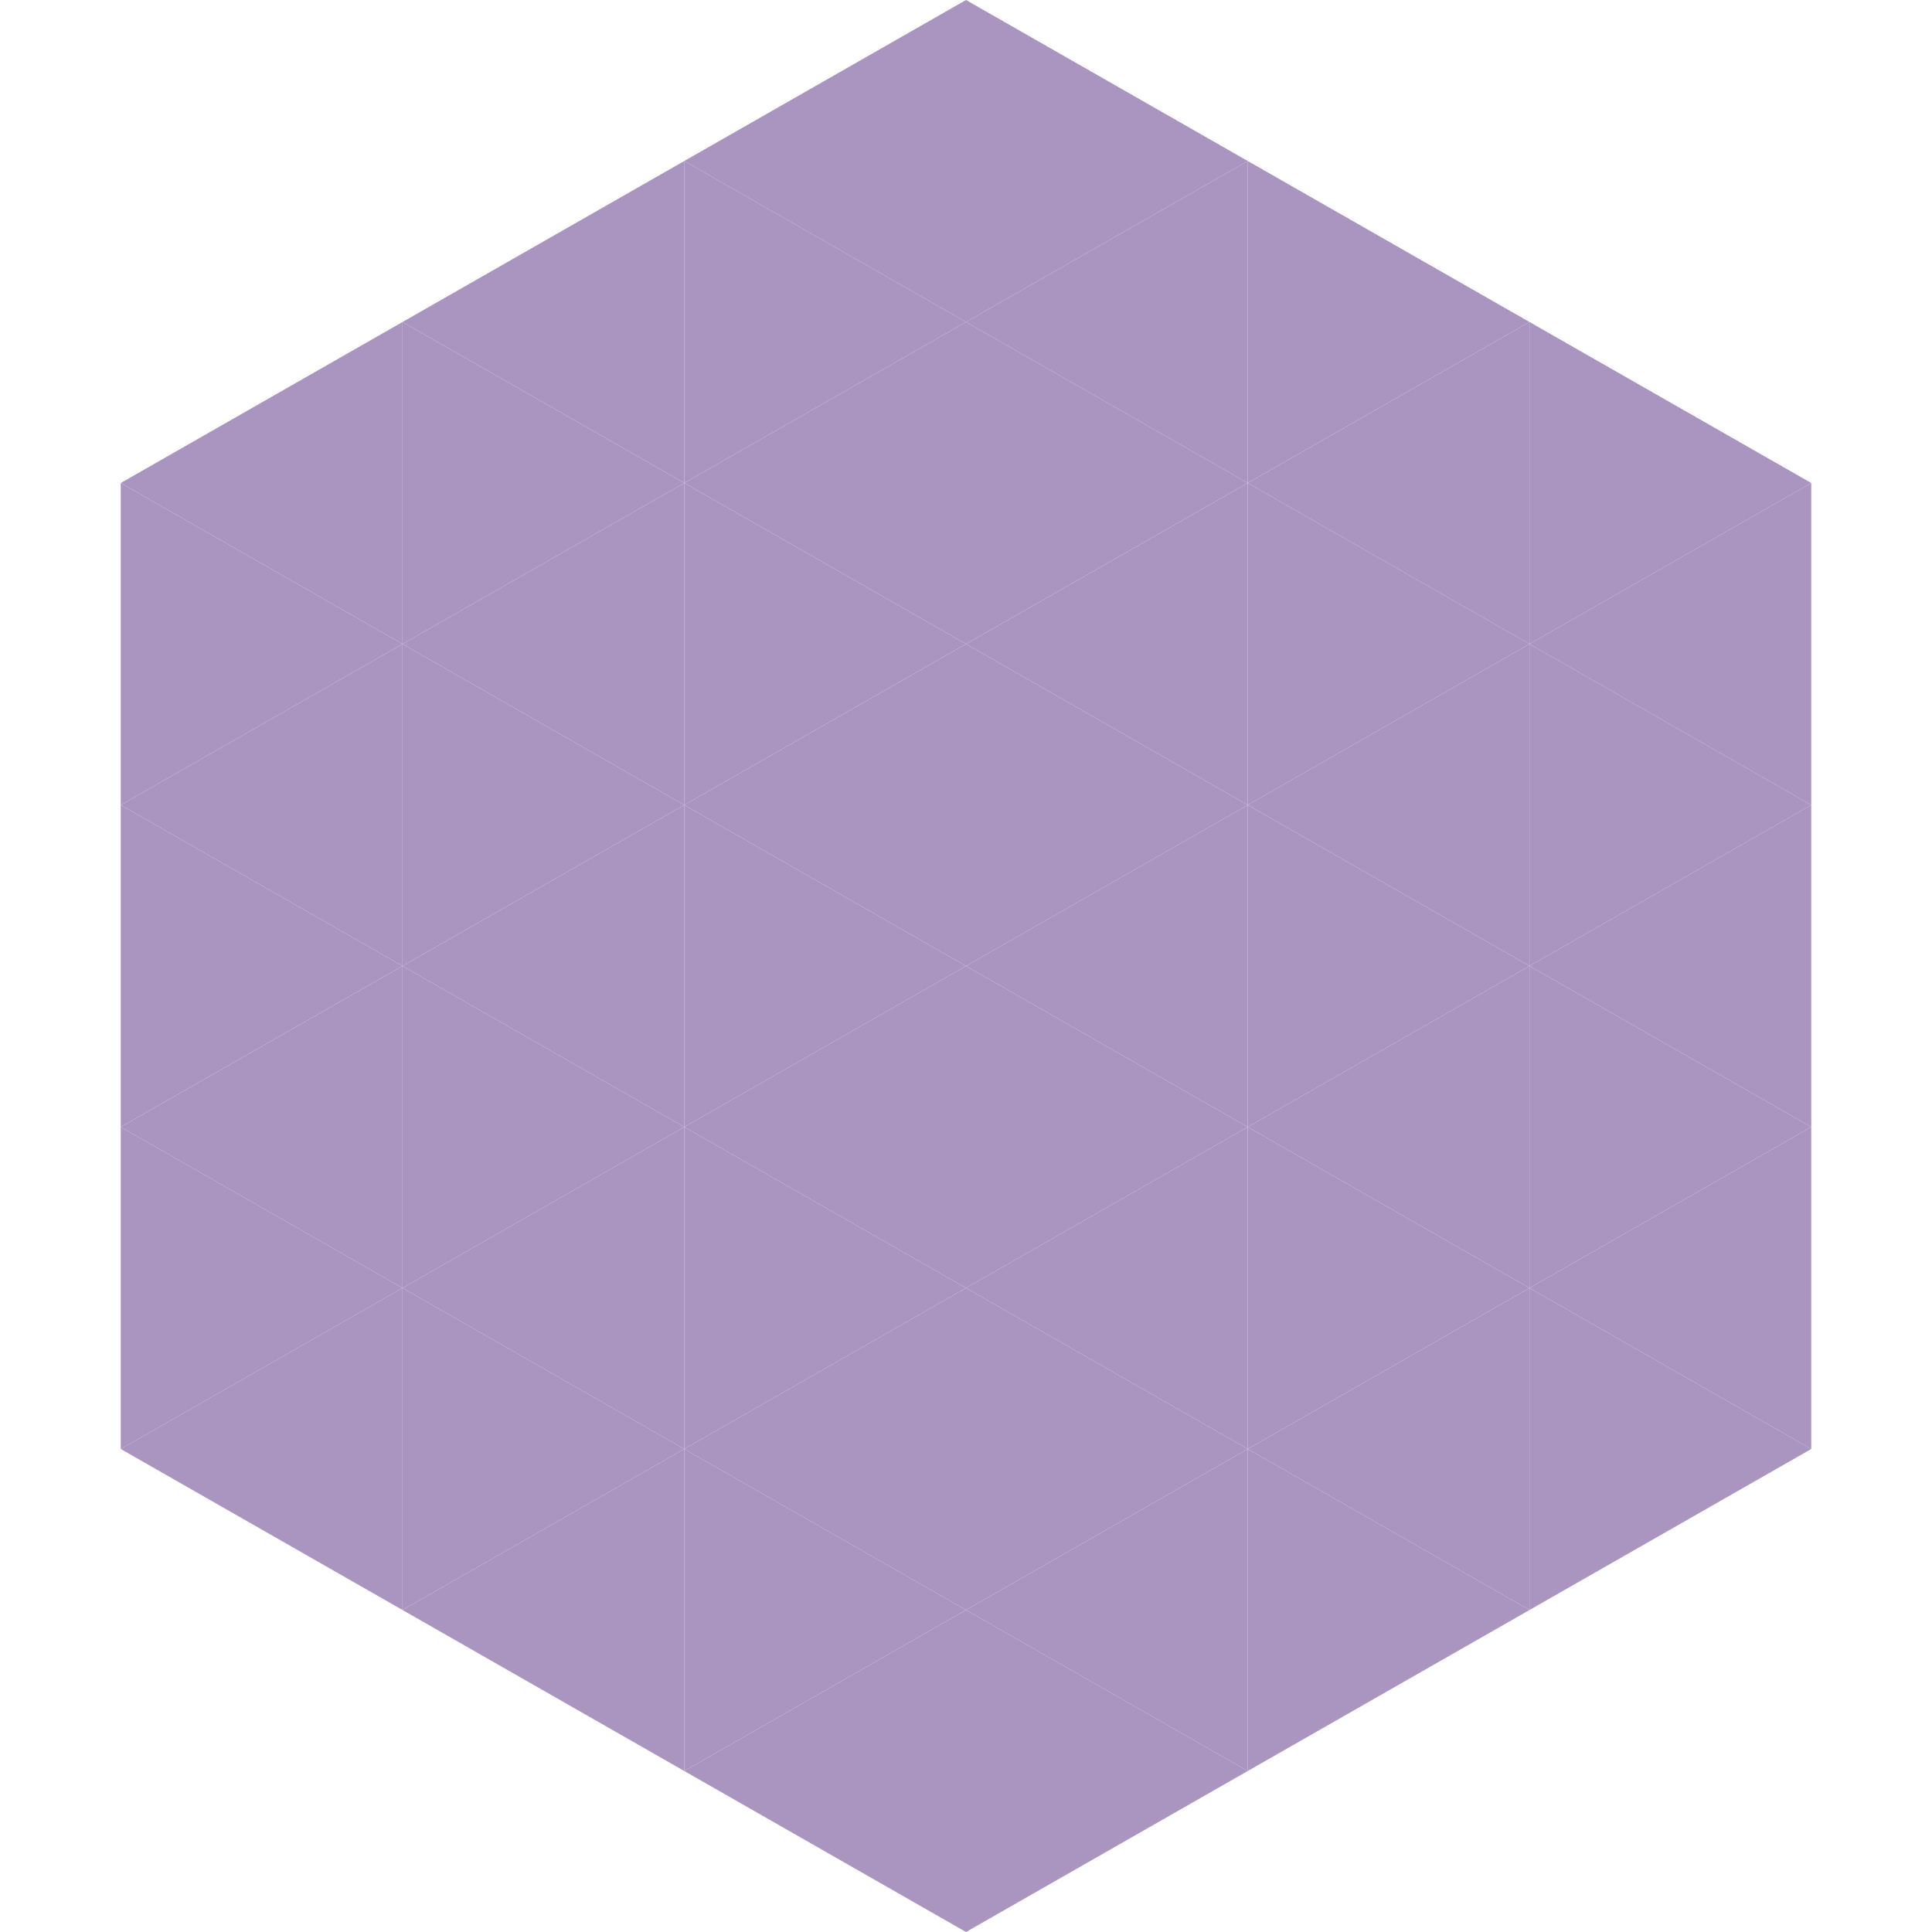
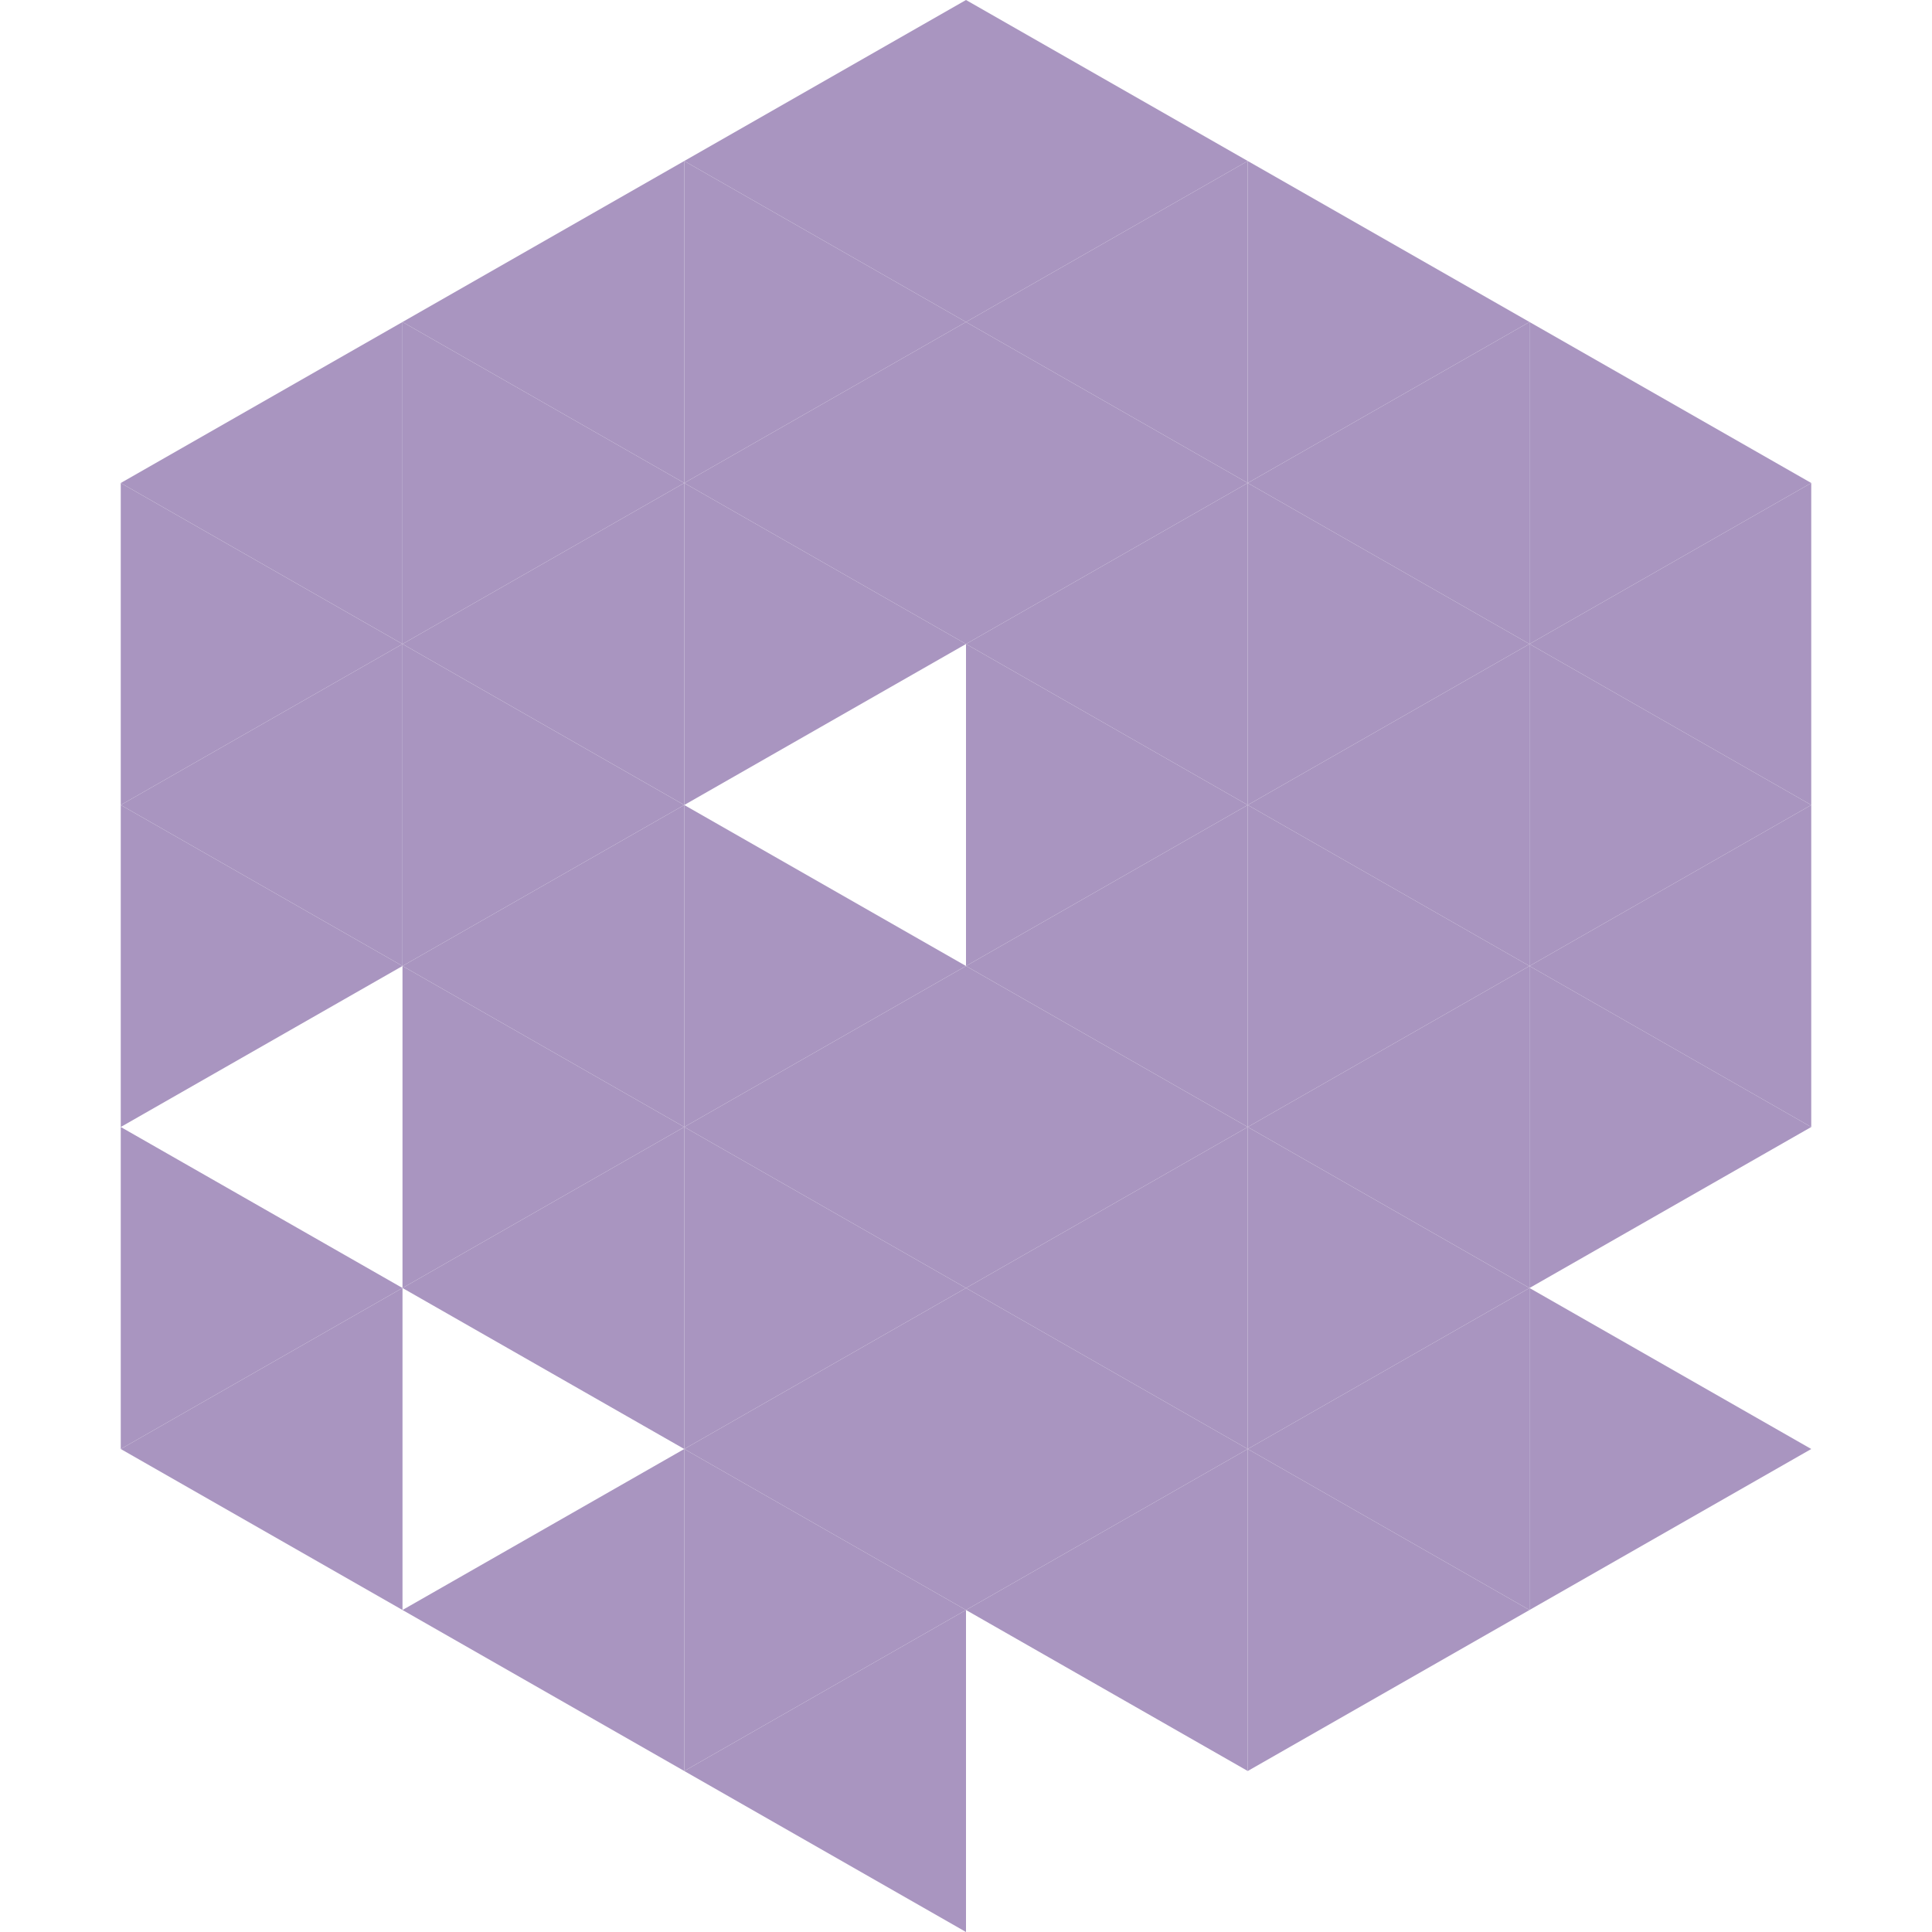
<svg xmlns="http://www.w3.org/2000/svg" width="240" height="240">
  <polygon points="50,40 15,60 50,80" style="fill:rgb(169,149,192)" />
  <polygon points="190,40 225,60 190,80" style="fill:rgb(169,149,192)" />
  <polygon points="15,60 50,80 15,100" style="fill:rgb(169,149,192)" />
  <polygon points="225,60 190,80 225,100" style="fill:rgb(169,149,192)" />
  <polygon points="50,80 15,100 50,120" style="fill:rgb(169,149,192)" />
  <polygon points="190,80 225,100 190,120" style="fill:rgb(169,149,192)" />
  <polygon points="15,100 50,120 15,140" style="fill:rgb(169,149,192)" />
  <polygon points="225,100 190,120 225,140" style="fill:rgb(169,149,192)" />
-   <polygon points="50,120 15,140 50,160" style="fill:rgb(169,149,192)" />
  <polygon points="190,120 225,140 190,160" style="fill:rgb(169,149,192)" />
  <polygon points="15,140 50,160 15,180" style="fill:rgb(169,149,192)" />
-   <polygon points="225,140 190,160 225,180" style="fill:rgb(169,149,192)" />
  <polygon points="50,160 15,180 50,200" style="fill:rgb(169,149,192)" />
  <polygon points="190,160 225,180 190,200" style="fill:rgb(169,149,192)" />
  <polygon points="15,180 50,200 15,220" style="fill:rgb(255,255,255); fill-opacity:0" />
  <polygon points="225,180 190,200 225,220" style="fill:rgb(255,255,255); fill-opacity:0" />
  <polygon points="50,0 85,20 50,40" style="fill:rgb(255,255,255); fill-opacity:0" />
  <polygon points="190,0 155,20 190,40" style="fill:rgb(255,255,255); fill-opacity:0" />
  <polygon points="85,20 50,40 85,60" style="fill:rgb(169,149,192)" />
  <polygon points="155,20 190,40 155,60" style="fill:rgb(169,149,192)" />
  <polygon points="50,40 85,60 50,80" style="fill:rgb(169,149,192)" />
  <polygon points="190,40 155,60 190,80" style="fill:rgb(169,149,192)" />
  <polygon points="85,60 50,80 85,100" style="fill:rgb(169,149,192)" />
  <polygon points="155,60 190,80 155,100" style="fill:rgb(169,149,192)" />
  <polygon points="50,80 85,100 50,120" style="fill:rgb(169,149,192)" />
  <polygon points="190,80 155,100 190,120" style="fill:rgb(169,149,192)" />
  <polygon points="85,100 50,120 85,140" style="fill:rgb(169,149,192)" />
  <polygon points="155,100 190,120 155,140" style="fill:rgb(169,149,192)" />
  <polygon points="50,120 85,140 50,160" style="fill:rgb(169,149,192)" />
  <polygon points="190,120 155,140 190,160" style="fill:rgb(169,149,192)" />
  <polygon points="85,140 50,160 85,180" style="fill:rgb(169,149,192)" />
  <polygon points="155,140 190,160 155,180" style="fill:rgb(169,149,192)" />
-   <polygon points="50,160 85,180 50,200" style="fill:rgb(169,149,192)" />
  <polygon points="190,160 155,180 190,200" style="fill:rgb(169,149,192)" />
  <polygon points="85,180 50,200 85,220" style="fill:rgb(169,149,192)" />
  <polygon points="155,180 190,200 155,220" style="fill:rgb(169,149,192)" />
  <polygon points="120,0 85,20 120,40" style="fill:rgb(169,149,192)" />
  <polygon points="120,0 155,20 120,40" style="fill:rgb(169,149,192)" />
  <polygon points="85,20 120,40 85,60" style="fill:rgb(169,149,192)" />
  <polygon points="155,20 120,40 155,60" style="fill:rgb(169,149,192)" />
  <polygon points="120,40 85,60 120,80" style="fill:rgb(169,149,192)" />
  <polygon points="120,40 155,60 120,80" style="fill:rgb(169,149,192)" />
  <polygon points="85,60 120,80 85,100" style="fill:rgb(169,149,192)" />
  <polygon points="155,60 120,80 155,100" style="fill:rgb(169,149,192)" />
-   <polygon points="120,80 85,100 120,120" style="fill:rgb(169,149,192)" />
  <polygon points="120,80 155,100 120,120" style="fill:rgb(169,149,192)" />
  <polygon points="85,100 120,120 85,140" style="fill:rgb(169,149,192)" />
  <polygon points="155,100 120,120 155,140" style="fill:rgb(169,149,192)" />
  <polygon points="120,120 85,140 120,160" style="fill:rgb(169,149,192)" />
  <polygon points="120,120 155,140 120,160" style="fill:rgb(169,149,192)" />
  <polygon points="85,140 120,160 85,180" style="fill:rgb(169,149,192)" />
  <polygon points="155,140 120,160 155,180" style="fill:rgb(169,149,192)" />
  <polygon points="120,160 85,180 120,200" style="fill:rgb(169,149,192)" />
  <polygon points="120,160 155,180 120,200" style="fill:rgb(169,149,192)" />
  <polygon points="85,180 120,200 85,220" style="fill:rgb(169,149,192)" />
  <polygon points="155,180 120,200 155,220" style="fill:rgb(169,149,192)" />
  <polygon points="120,200 85,220 120,240" style="fill:rgb(169,149,192)" />
-   <polygon points="120,200 155,220 120,240" style="fill:rgb(169,149,192)" />
  <polygon points="85,220 120,240 85,260" style="fill:rgb(255,255,255); fill-opacity:0" />
  <polygon points="155,220 120,240 155,260" style="fill:rgb(255,255,255); fill-opacity:0" />
</svg>